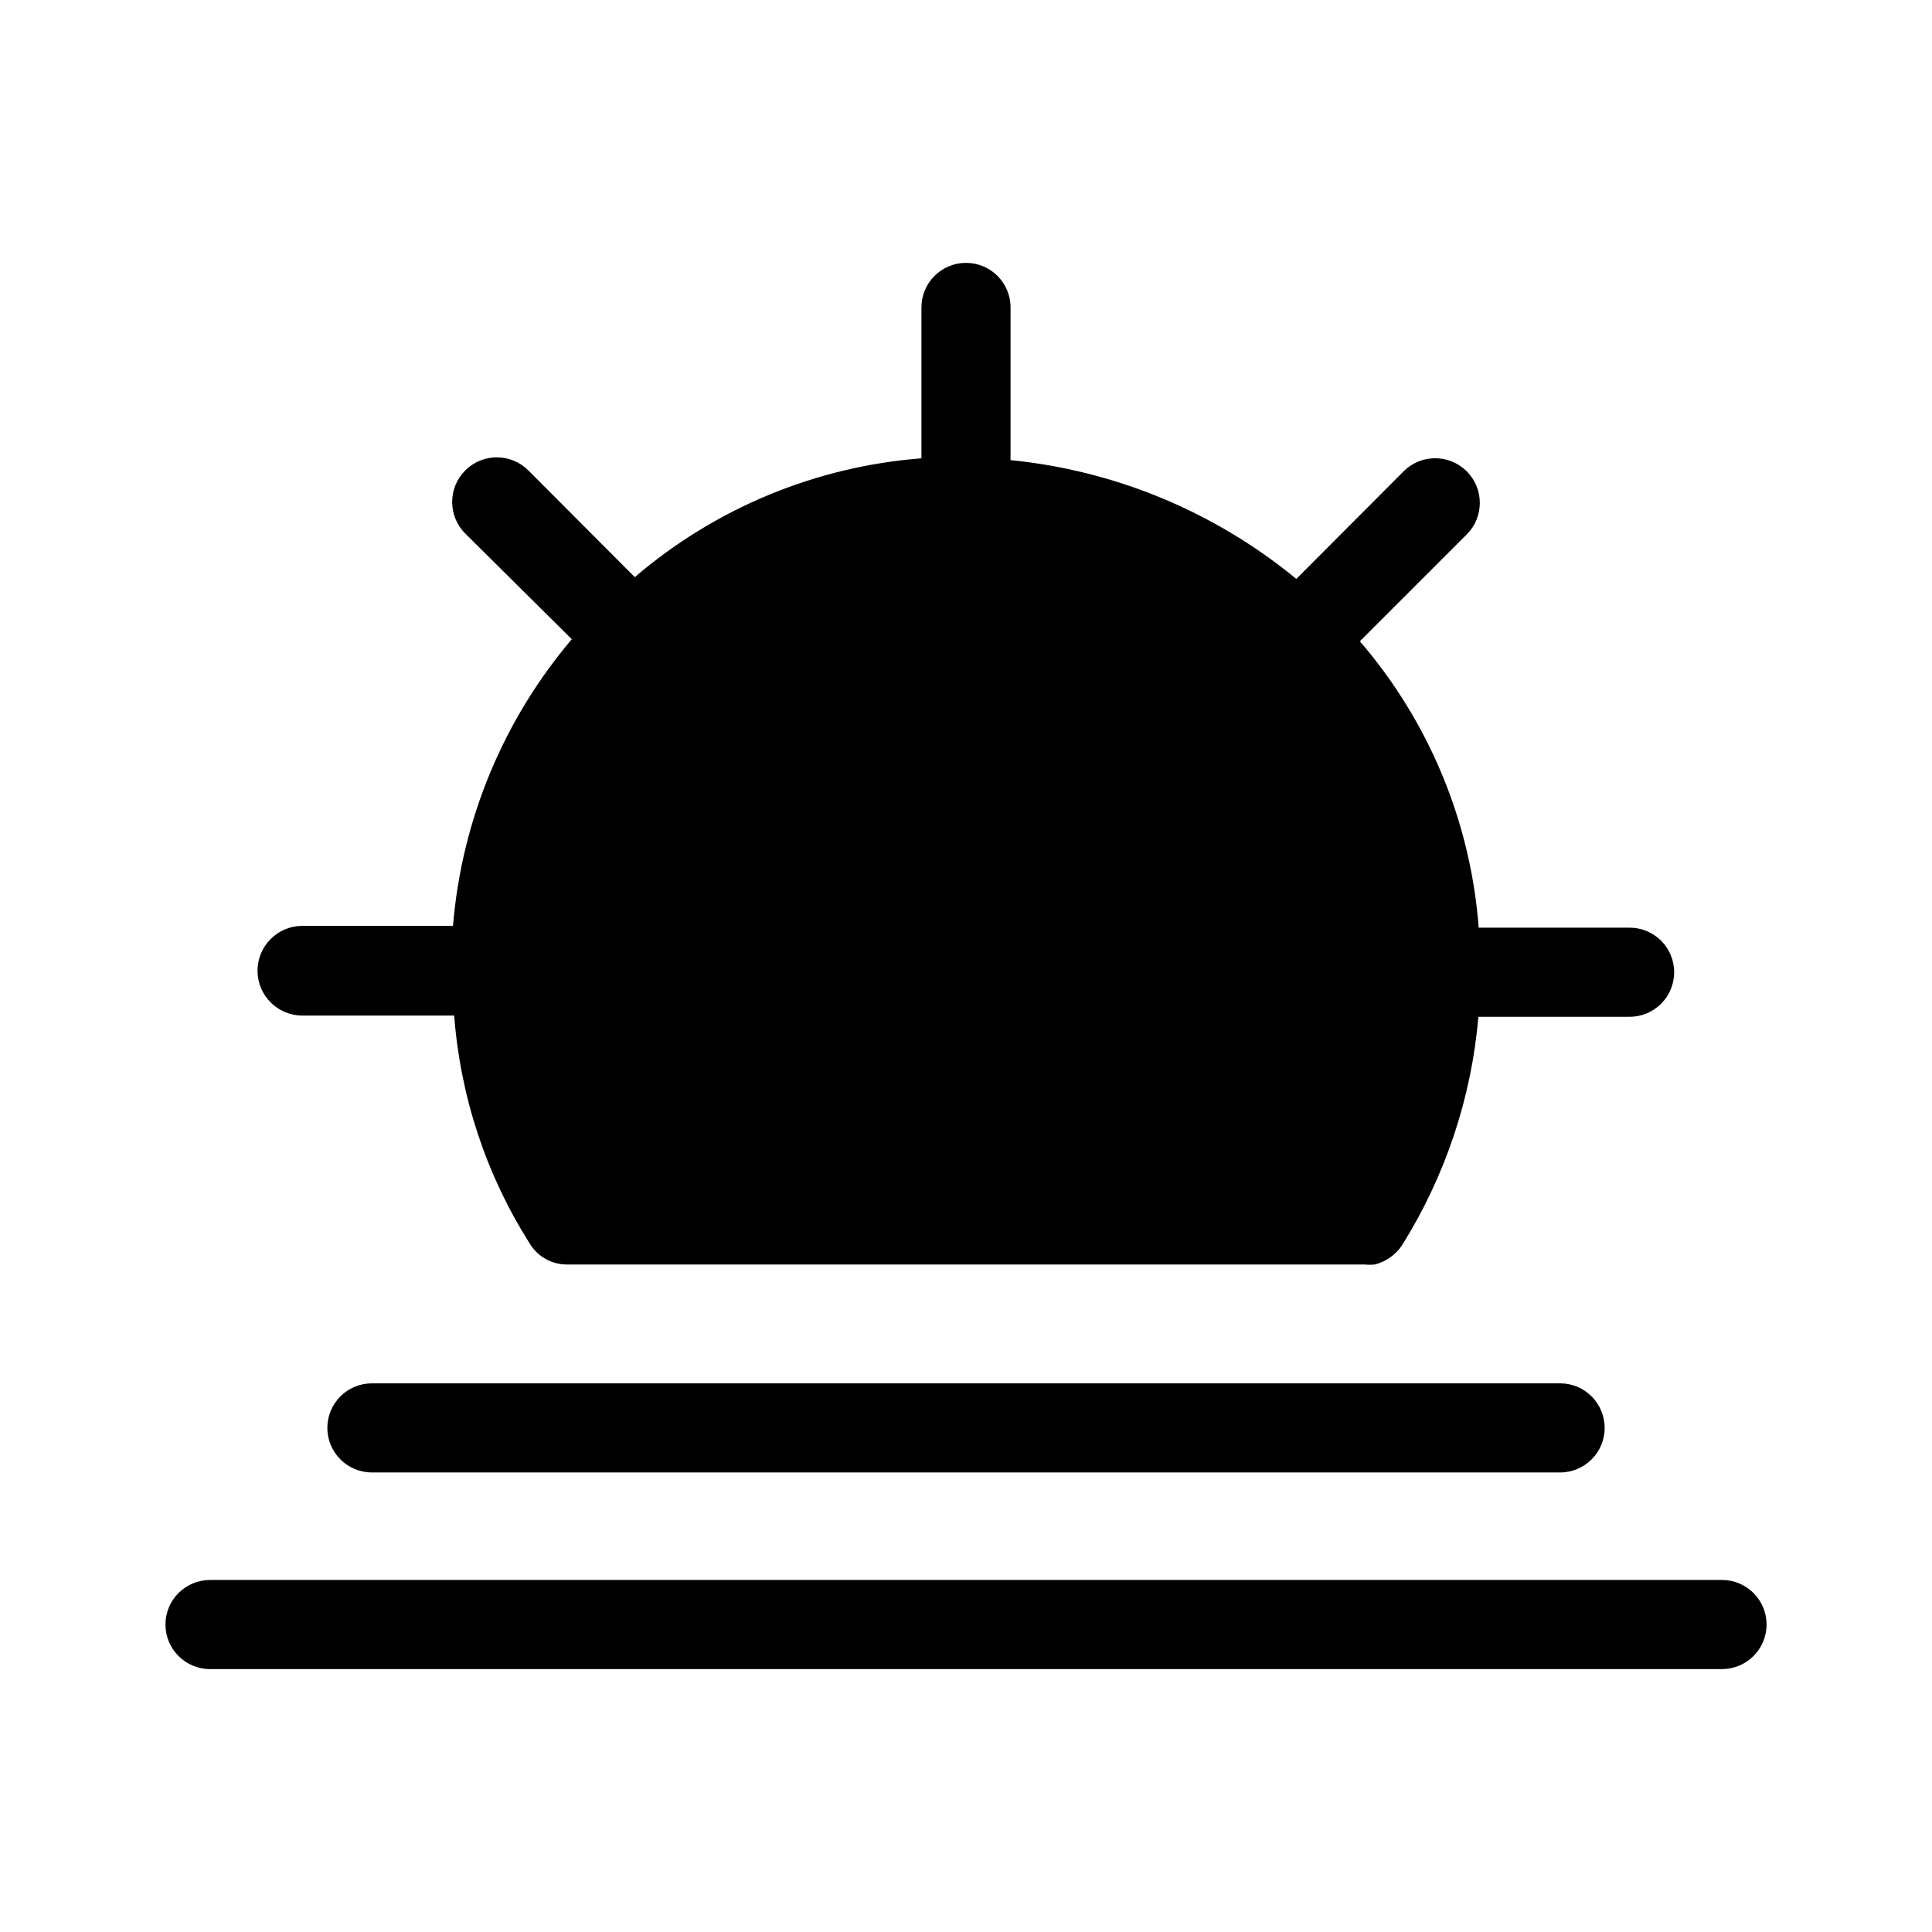
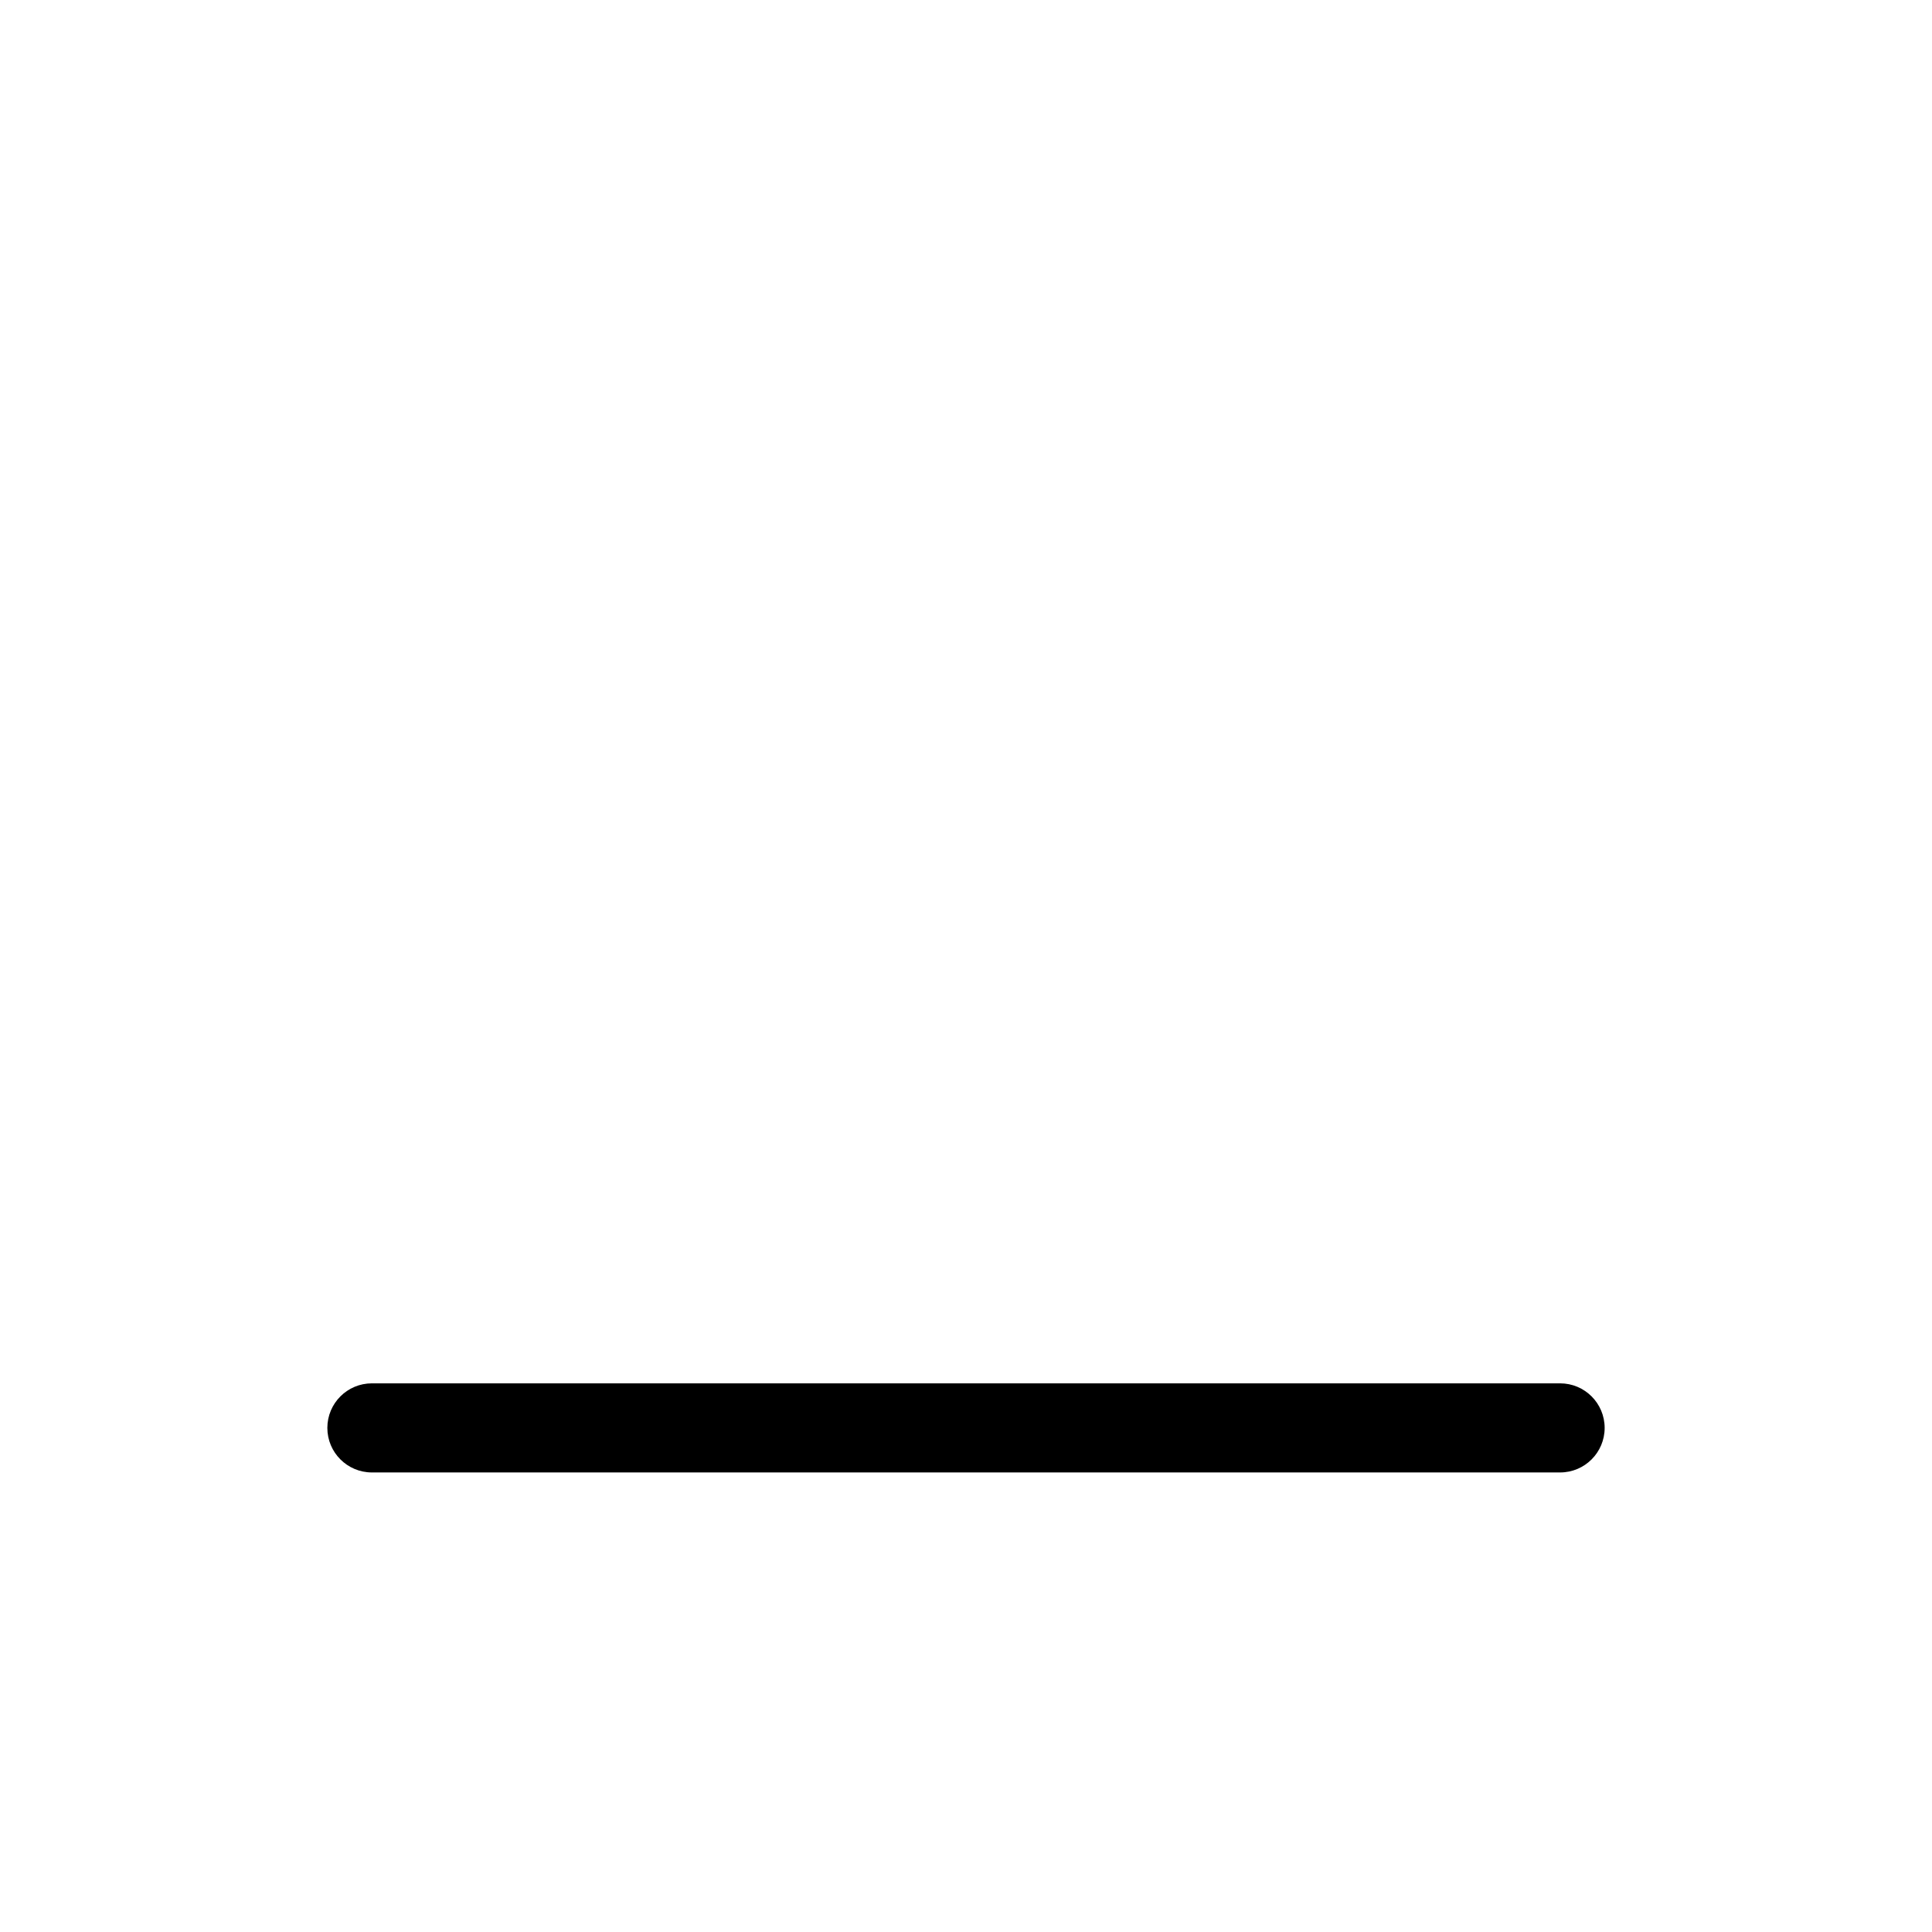
<svg xmlns="http://www.w3.org/2000/svg" fill="#000000" width="800px" height="800px" version="1.1" viewBox="144 144 512 512">
  <g>
-     <path d="m224.14 413.14h40.227c1.613 21.461 8.48 42.195 19.996 60.379 2.086 3.484 5.856 5.609 9.918 5.59h211.36c0.891 0.082 1.785 0.082 2.676 0 2.969-0.746 5.551-2.57 7.242-5.117 11.453-18.289 18.387-39.039 20.23-60.535h40.07c6.523 0 11.809-5.289 11.809-11.809 0-6.523-5.285-11.809-11.809-11.809h-39.988c-2.125-28.008-13.16-54.602-31.488-75.887l28.34-28.34c4.606-4.629 4.59-12.117-0.043-16.727-4.629-4.609-12.117-4.59-16.727 0.039l-28.418 28.496c-21.57-17.754-47.926-28.715-75.73-31.488v-40.461c0-6.523-5.285-11.809-11.805-11.809-6.523 0-11.809 5.285-11.809 11.809v39.988c-28.02 2.172-54.625 13.203-75.965 31.488l-28.184-28.262c-4.609-4.629-12.098-4.644-16.727-0.039-4.633 4.609-4.648 12.098-0.039 16.73l28.258 28.023c-18.164 21.414-29.176 47.977-31.488 75.965h-39.91c-6.562 0-11.887 5.32-11.887 11.887 0 6.566 5.324 11.887 11.887 11.887z" />
    <path d="m242.56 510.6c-6.523 0-11.809 5.285-11.809 11.809 0 6.519 5.285 11.805 11.809 11.805h314.88c6.523 0 11.809-5.285 11.809-11.805 0-6.523-5.285-11.809-11.809-11.809z" />
-     <path d="m600.34 562.71h-400.68c-6.523 0-11.809 5.285-11.809 11.805 0 6.523 5.285 11.809 11.809 11.809h400.69-0.004c6.523 0 11.809-5.285 11.809-11.809 0-6.519-5.285-11.805-11.809-11.805z" />
  </g>
</svg>